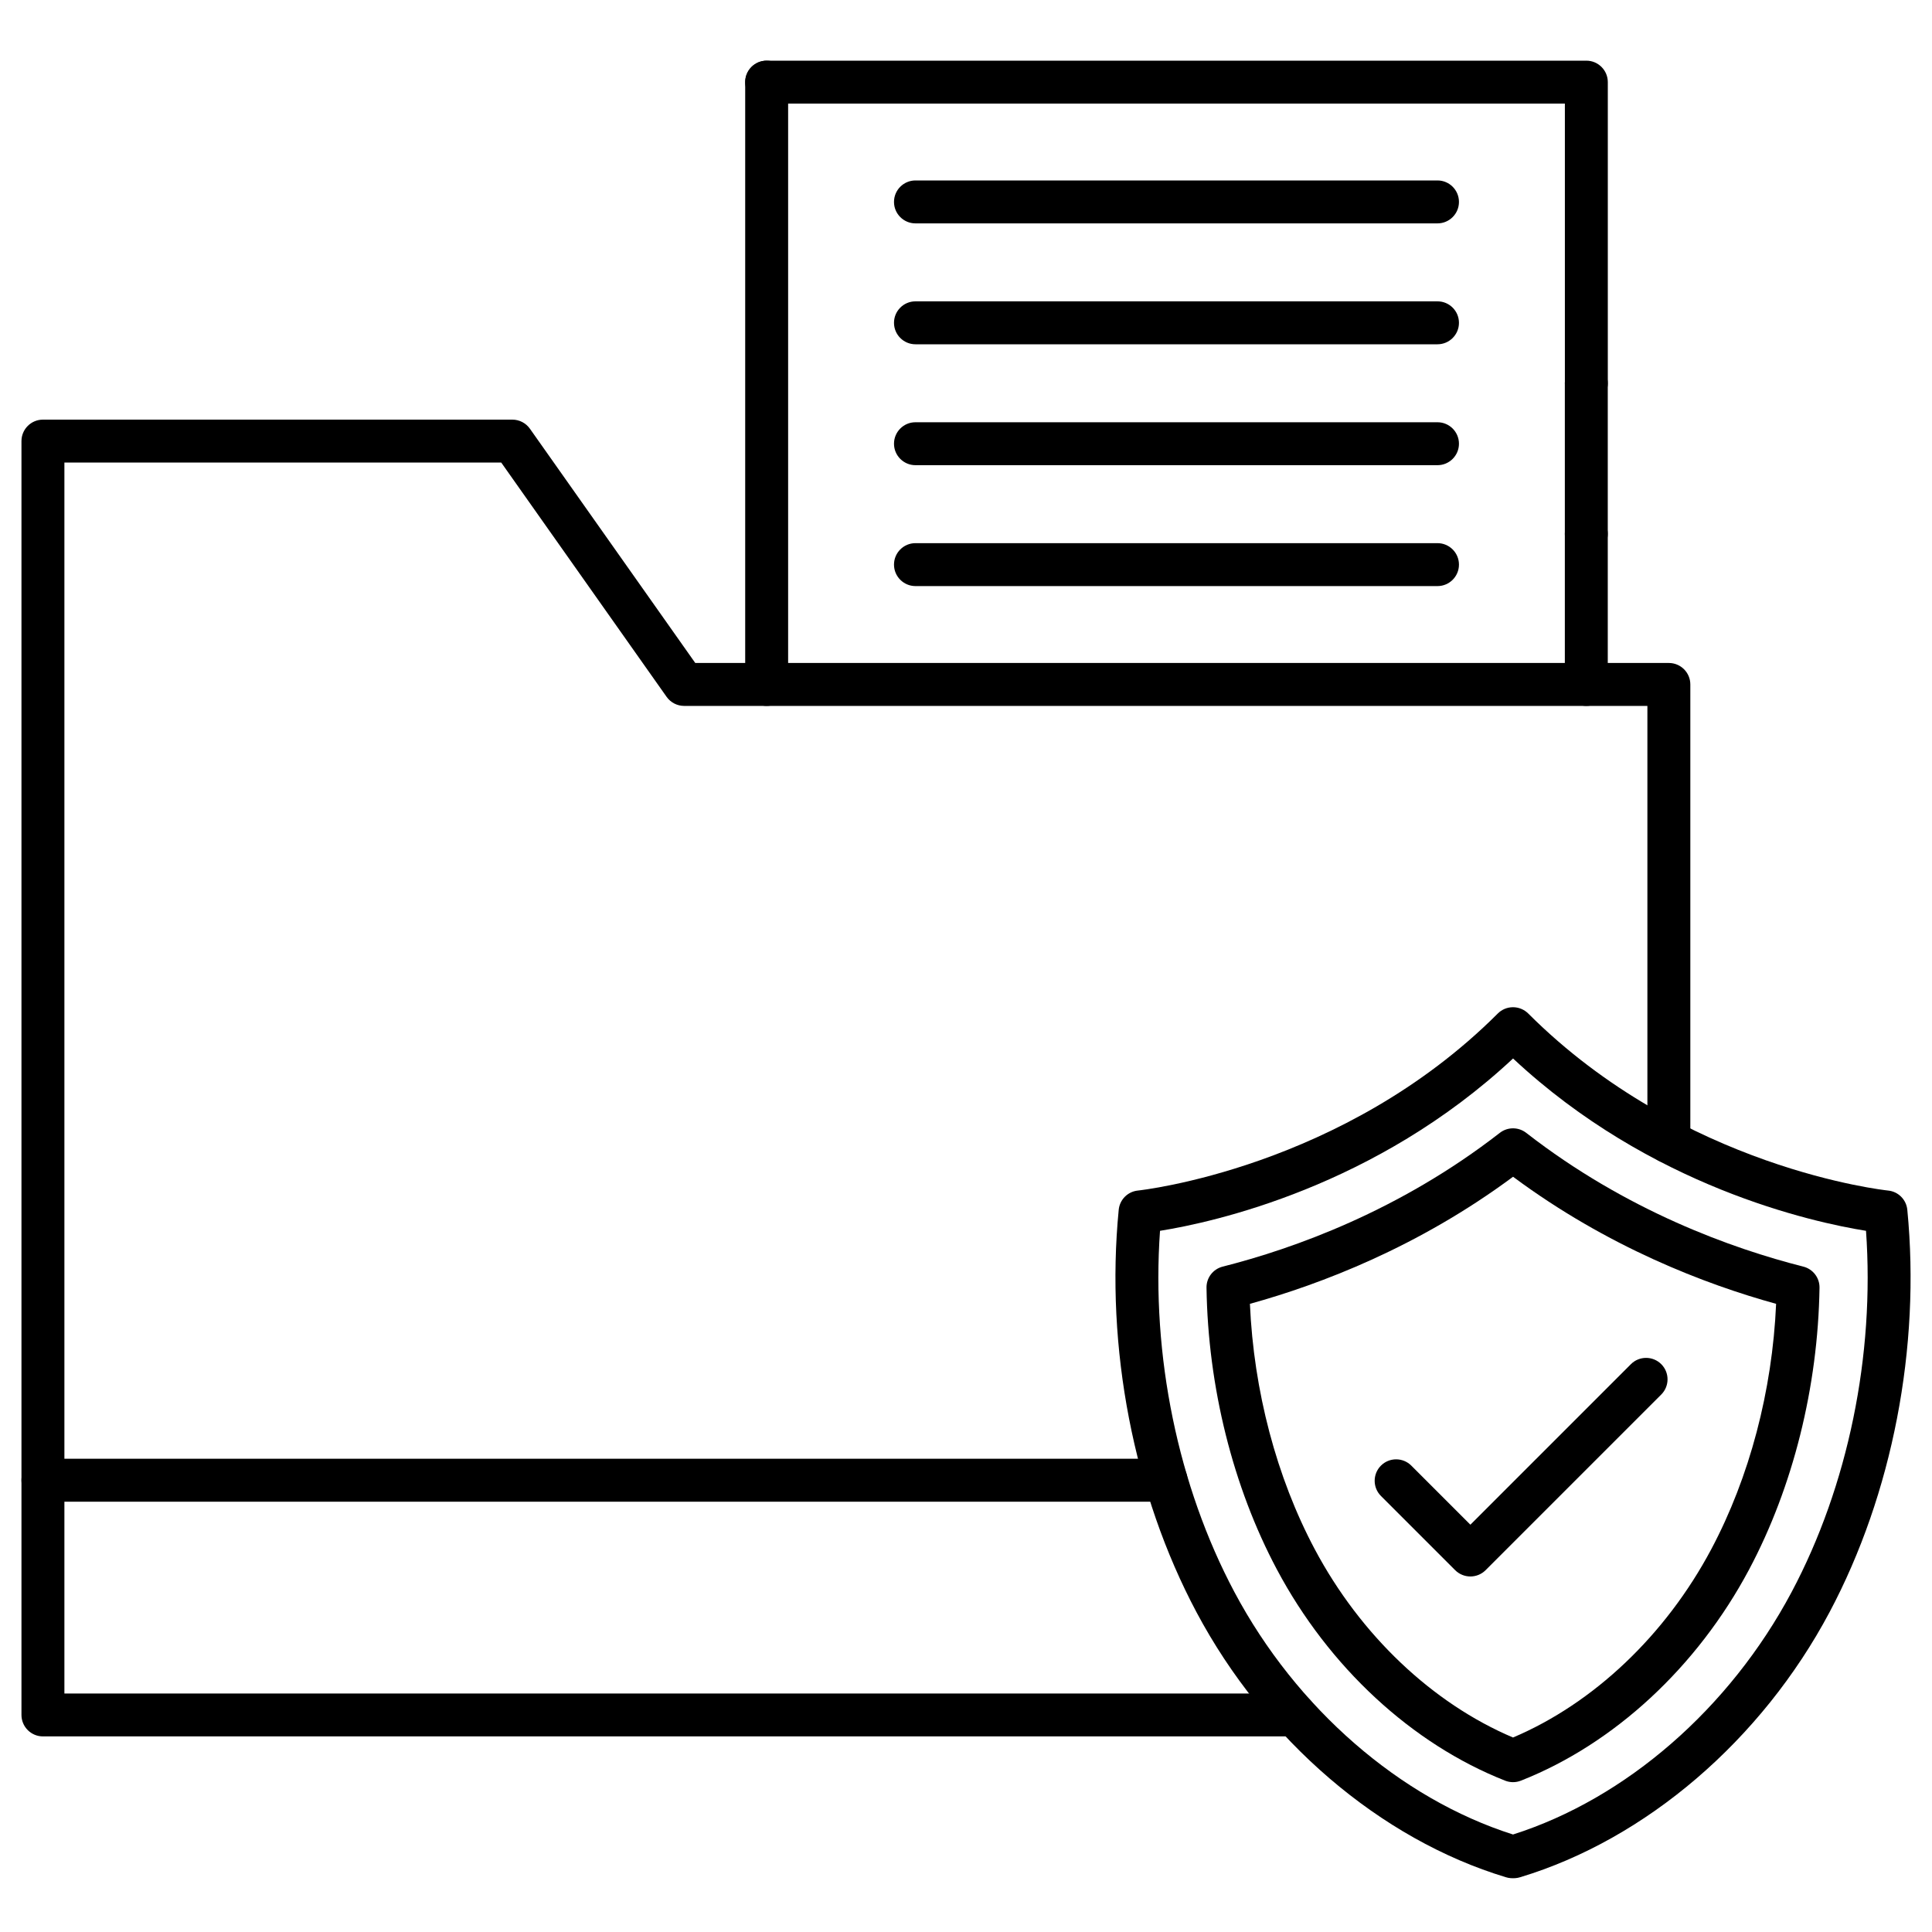
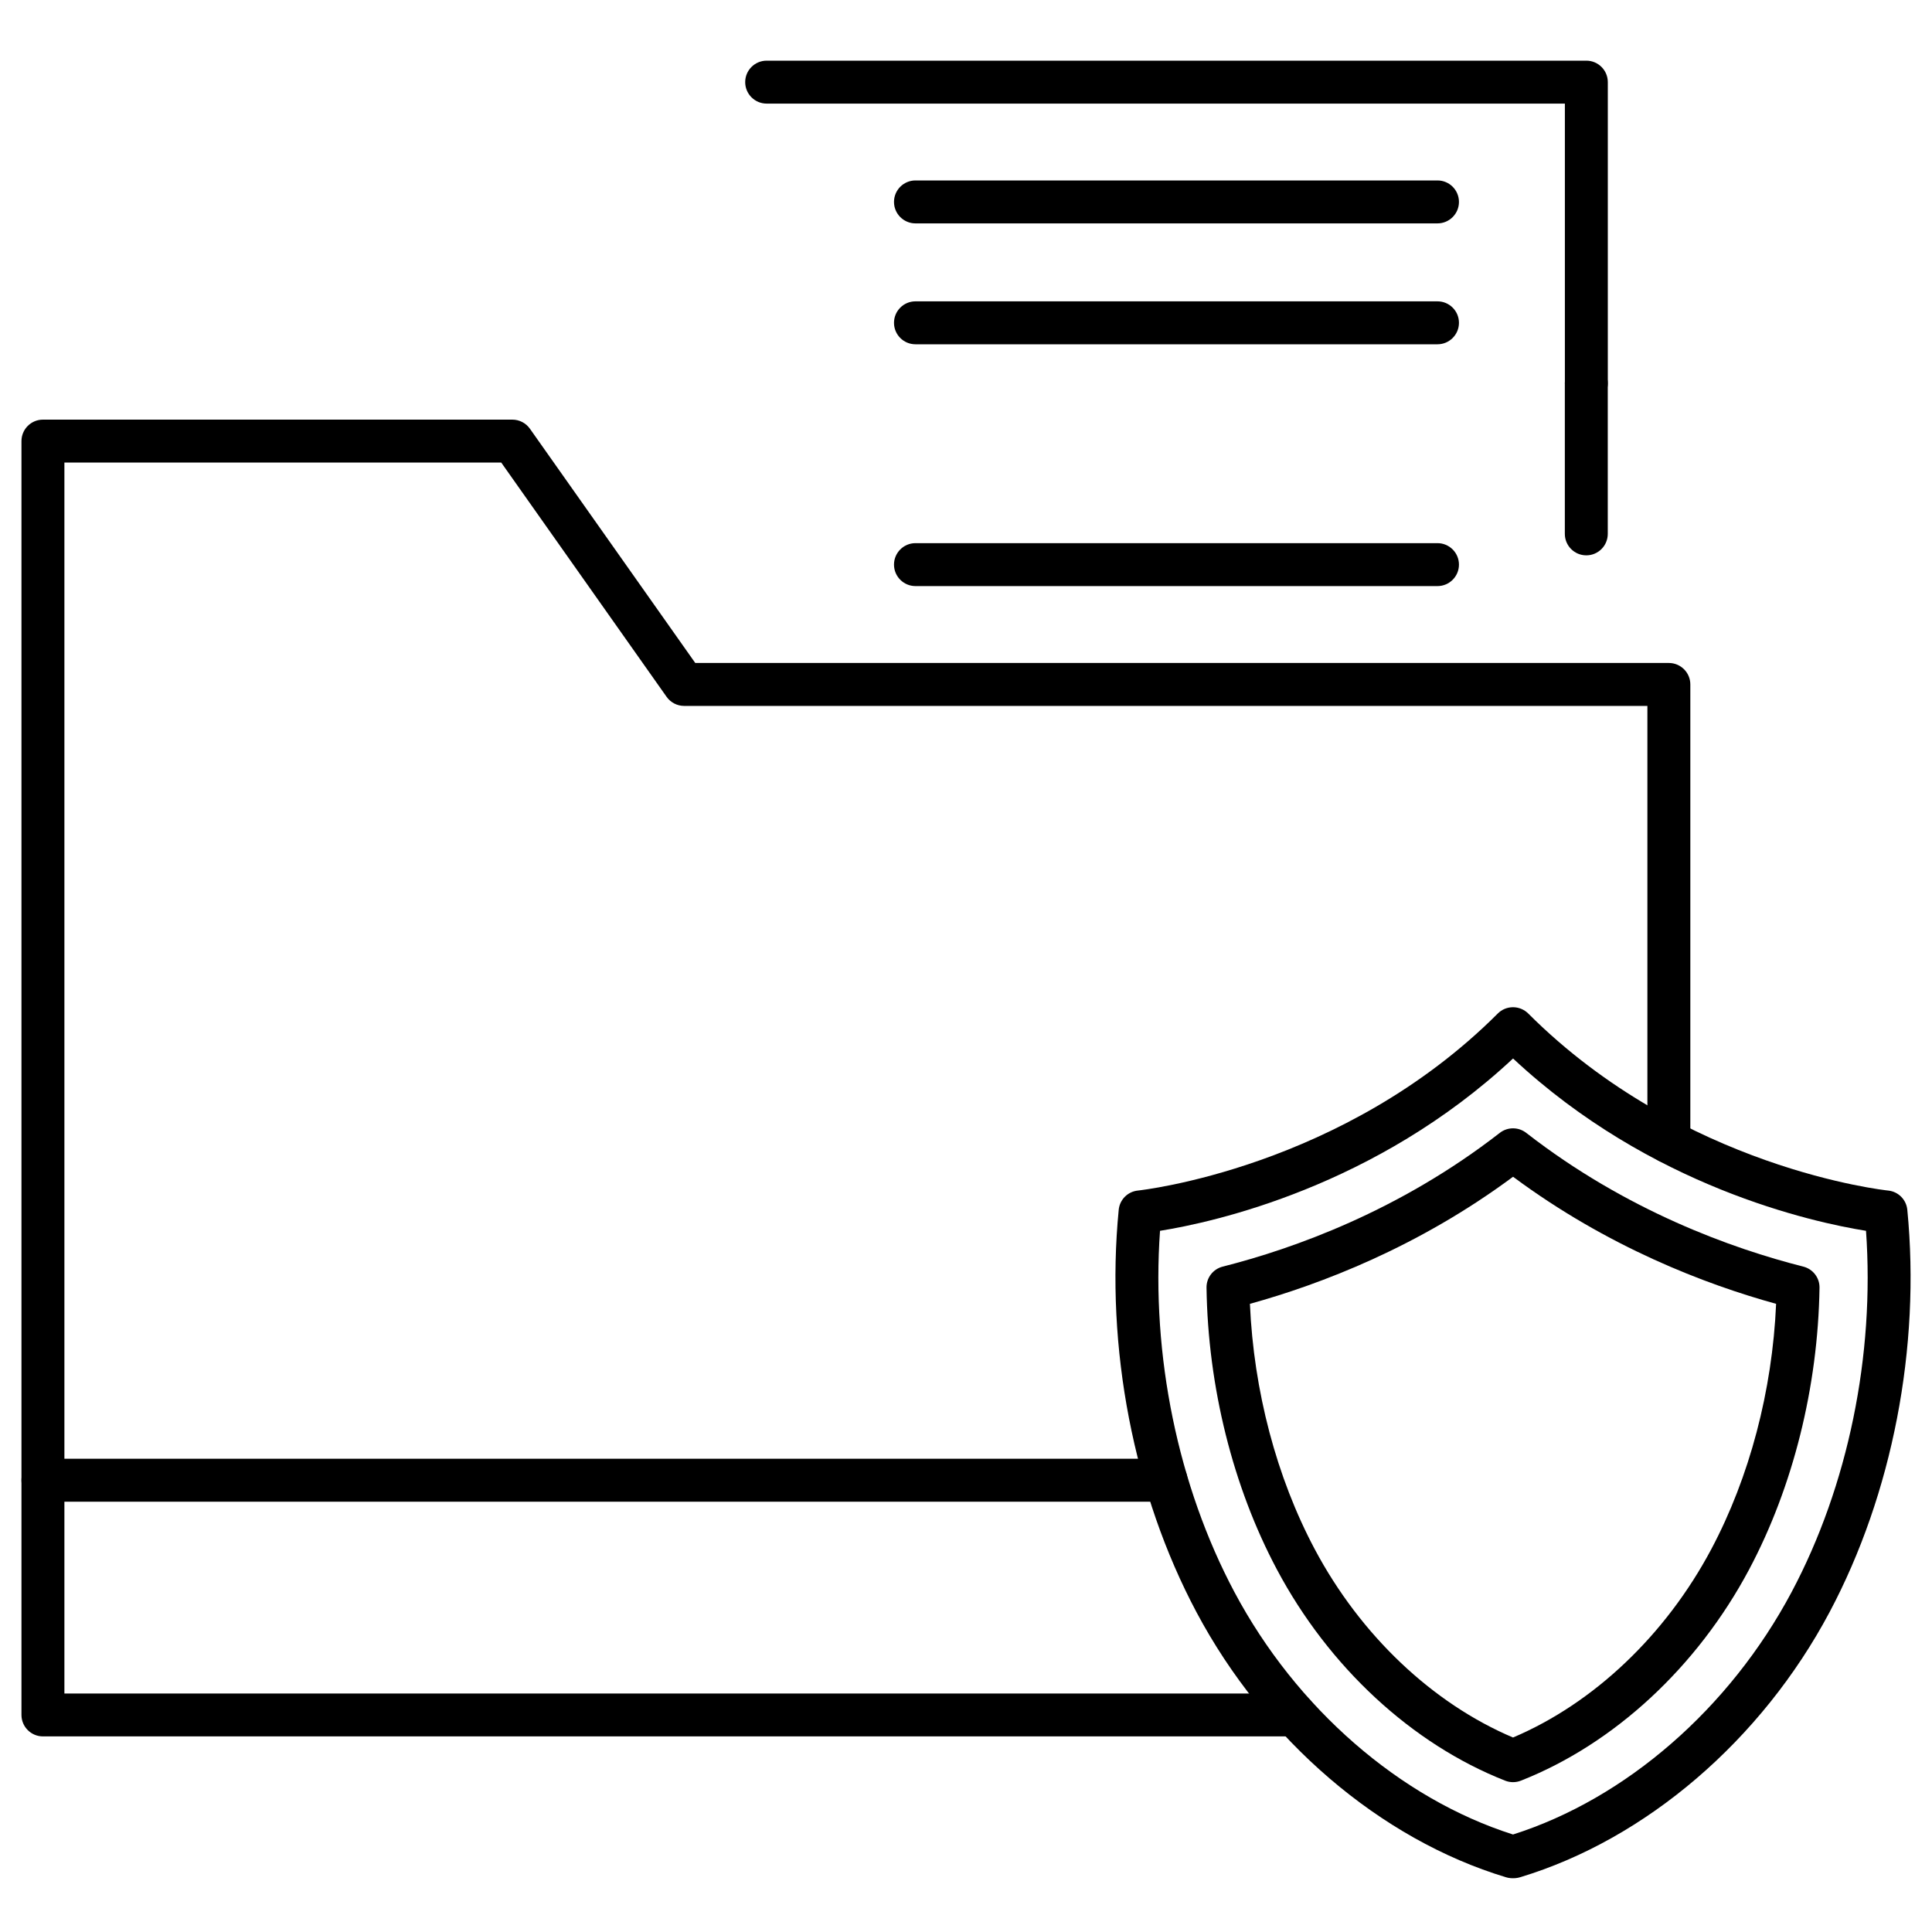
<svg xmlns="http://www.w3.org/2000/svg" id="Layer_1" enable-background="new 0 0 450 450" height="512" viewBox="0 0 450 450" width="512">
  <g>
    <g>
      <path d="" stroke="rgb(0,0,0)" stroke-linecap="round" stroke-linejoin="round" stroke-miterlimit="10" stroke-width="10" />
    </g>
    <g>
      <path d="" stroke="rgb(0,0,0)" stroke-linecap="round" stroke-linejoin="round" stroke-miterlimit="10" stroke-width="10" />
    </g>
    <g>
      <path d="" stroke="rgb(0,0,0)" stroke-linecap="round" stroke-linejoin="round" stroke-miterlimit="10" stroke-width="10" />
    </g>
    <g>
      <path d="" stroke="rgb(0,0,0)" stroke-linecap="round" stroke-linejoin="round" stroke-miterlimit="10" stroke-width="10" />
    </g>
    <g>
      <g>
        <path d="" stroke="rgb(0,0,0)" stroke-linecap="round" stroke-linejoin="round" stroke-miterlimit="10" stroke-width="10" />
      </g>
      <g>
        <path d="m301.58 404.44h-291.58c-2.76 0-5-2.24-5-5v-296.7c0-2.76 2.24-5 5-5h109.34c1.63 0 3.15.79 4.09 2.12l38.51 54.56h226.77c2.76 0 5 2.24 5 5v106.53c0 2.76-2.24 5-5 5s-5-2.24-5-5v-101.53h-224.36c-1.63 0-3.15-.79-4.09-2.12l-38.51-54.56h-101.75v286.71h286.58c2.76 0 5 2.24 5 5s-2.24 4.99-5 4.99z" />
      </g>
      <g>
        <path d="m271.59 349.77h-261.59c-2.76 0-5-2.24-5-5s2.24-5 5-5h261.59c2.76 0 5 2.24 5 5s-2.24 5-5 5z" />
      </g>
    </g>
    <g>
      <g>
-         <path d="m342.48 367.19c-1.28 0-2.56-.49-3.54-1.46l-17.29-17.29c-1.95-1.95-1.95-5.12 0-7.07s5.12-1.95 7.07 0l13.76 13.76 37.39-37.39c1.95-1.95 5.12-1.95 7.07 0s1.95 5.12 0 7.07l-40.93 40.93c-.97.96-2.25 1.45-3.53 1.45z" />
-       </g>
+         </g>
      <g>
        <g>
          <path d="m352.4 415.1c-.62 0-1.24-.12-1.83-.35-21.7-8.54-41.08-26.48-53.16-49.2-10.23-19.22-16.05-42.52-16.39-65.61-.04-2.32 1.52-4.35 3.77-4.92 16.57-4.2 41.21-13.01 64.55-31.16 1.81-1.4 4.33-1.4 6.14 0 23.33 18.15 47.98 26.96 64.55 31.16 2.25.57 3.81 2.61 3.77 4.92-.35 23.09-6.17 46.4-16.39 65.61-12.09 22.72-31.46 40.65-53.16 49.2-.61.24-1.23.35-1.85.35zm-61.27-111.41c.88 20.24 6.19 40.41 15.11 57.17 10.64 20 27.39 35.88 46.17 43.84 18.78-7.96 35.53-23.84 46.17-43.84 8.92-16.77 14.23-36.93 15.11-57.17-16.56-4.57-39.28-13.27-61.27-29.6-22.01 16.33-44.74 25.02-61.29 29.6z" />
        </g>
        <g>
          <path d="m352.56 437.47h-.31c-.11 0-.23 0-.35-.01-.4-.03-.79-.1-1.16-.22-29.25-8.84-56.18-31.91-72.05-61.72-14.65-27.53-21.25-61.69-18.12-93.73.23-2.38 2.11-4.26 4.49-4.49.47-.05 47.74-5.16 83.81-41.24.94-.94 2.21-1.46 3.54-1.46s2.6.53 3.54 1.46c36.18 36.18 83.34 41.19 83.81 41.24 2.38.23 4.26 2.11 4.49 4.49 3.13 32.04-3.48 66.2-18.12 93.73-15.86 29.82-42.79 52.89-72.05 61.72-.37.12-.76.19-1.17.22-.12.01-.24.01-.35.01zm-82.37-150.79c-2.06 28.97 4.18 59.42 17.33 84.14 14.42 27.1 38.6 48.11 64.89 56.47 26.29-8.35 50.47-29.37 64.89-56.47 13.15-24.72 19.39-55.17 17.33-84.14-12.47-2-50.23-10.25-82.21-40.14-32 29.89-69.77 38.15-82.23 40.14z" />
        </g>
      </g>
    </g>
    <g>
      <g>
        <g>
          <g>
-             <path d="m369.48 164.42c-2.76 0-5-2.24-5-5v-35.07c0-2.76 2.24-5 5-5s5 2.24 5 5v35.07c0 2.76-2.23 5-5 5z" />
-           </g>
+             </g>
          <g>
            <path d="m369.48 129.35c-2.76 0-5-2.24-5-5v-35.07c0-2.76 2.24-5 5-5s5 2.24 5 5v35.07c0 2.76-2.23 5-5 5z" />
          </g>
          <g>
            <path d="m369.49 94.28c-2.76 0-5-2.24-5-5v-65.15h-185.92c-2.76 0-5-2.24-5-5s2.24-5 5-5h190.92c2.76 0 5 2.24 5 5v70.15c0 2.76-2.24 5-5 5z" />
          </g>
        </g>
        <g>
-           <path d="m178.57 164.42c-2.76 0-5-2.24-5-5v-140.29c0-2.76 2.24-5 5-5s5 2.24 5 5v140.29c0 2.76-2.24 5-5 5z" />
-         </g>
+           </g>
      </g>
      <g>
        <g>
          <path d="m334.82 52.03h-121.59c-2.76 0-5-2.24-5-5s2.24-5 5-5h121.59c2.76 0 5 2.24 5 5s-2.24 5-5 5z" />
        </g>
        <g>
          <path d="m334.82 80.19h-121.59c-2.76 0-5-2.24-5-5s2.24-5 5-5h121.59c2.76 0 5 2.24 5 5s-2.24 5-5 5z" />
        </g>
        <g>
-           <path d="m334.82 108.35h-121.59c-2.76 0-5-2.24-5-5s2.24-5 5-5h121.59c2.76 0 5 2.24 5 5s-2.24 5-5 5z" />
-         </g>
+           </g>
        <g>
          <path d="m334.82 136.51h-121.59c-2.76 0-5-2.24-5-5s2.24-5 5-5h121.59c2.76 0 5 2.24 5 5s-2.24 5-5 5z" />
        </g>
      </g>
    </g>
  </g>
</svg>